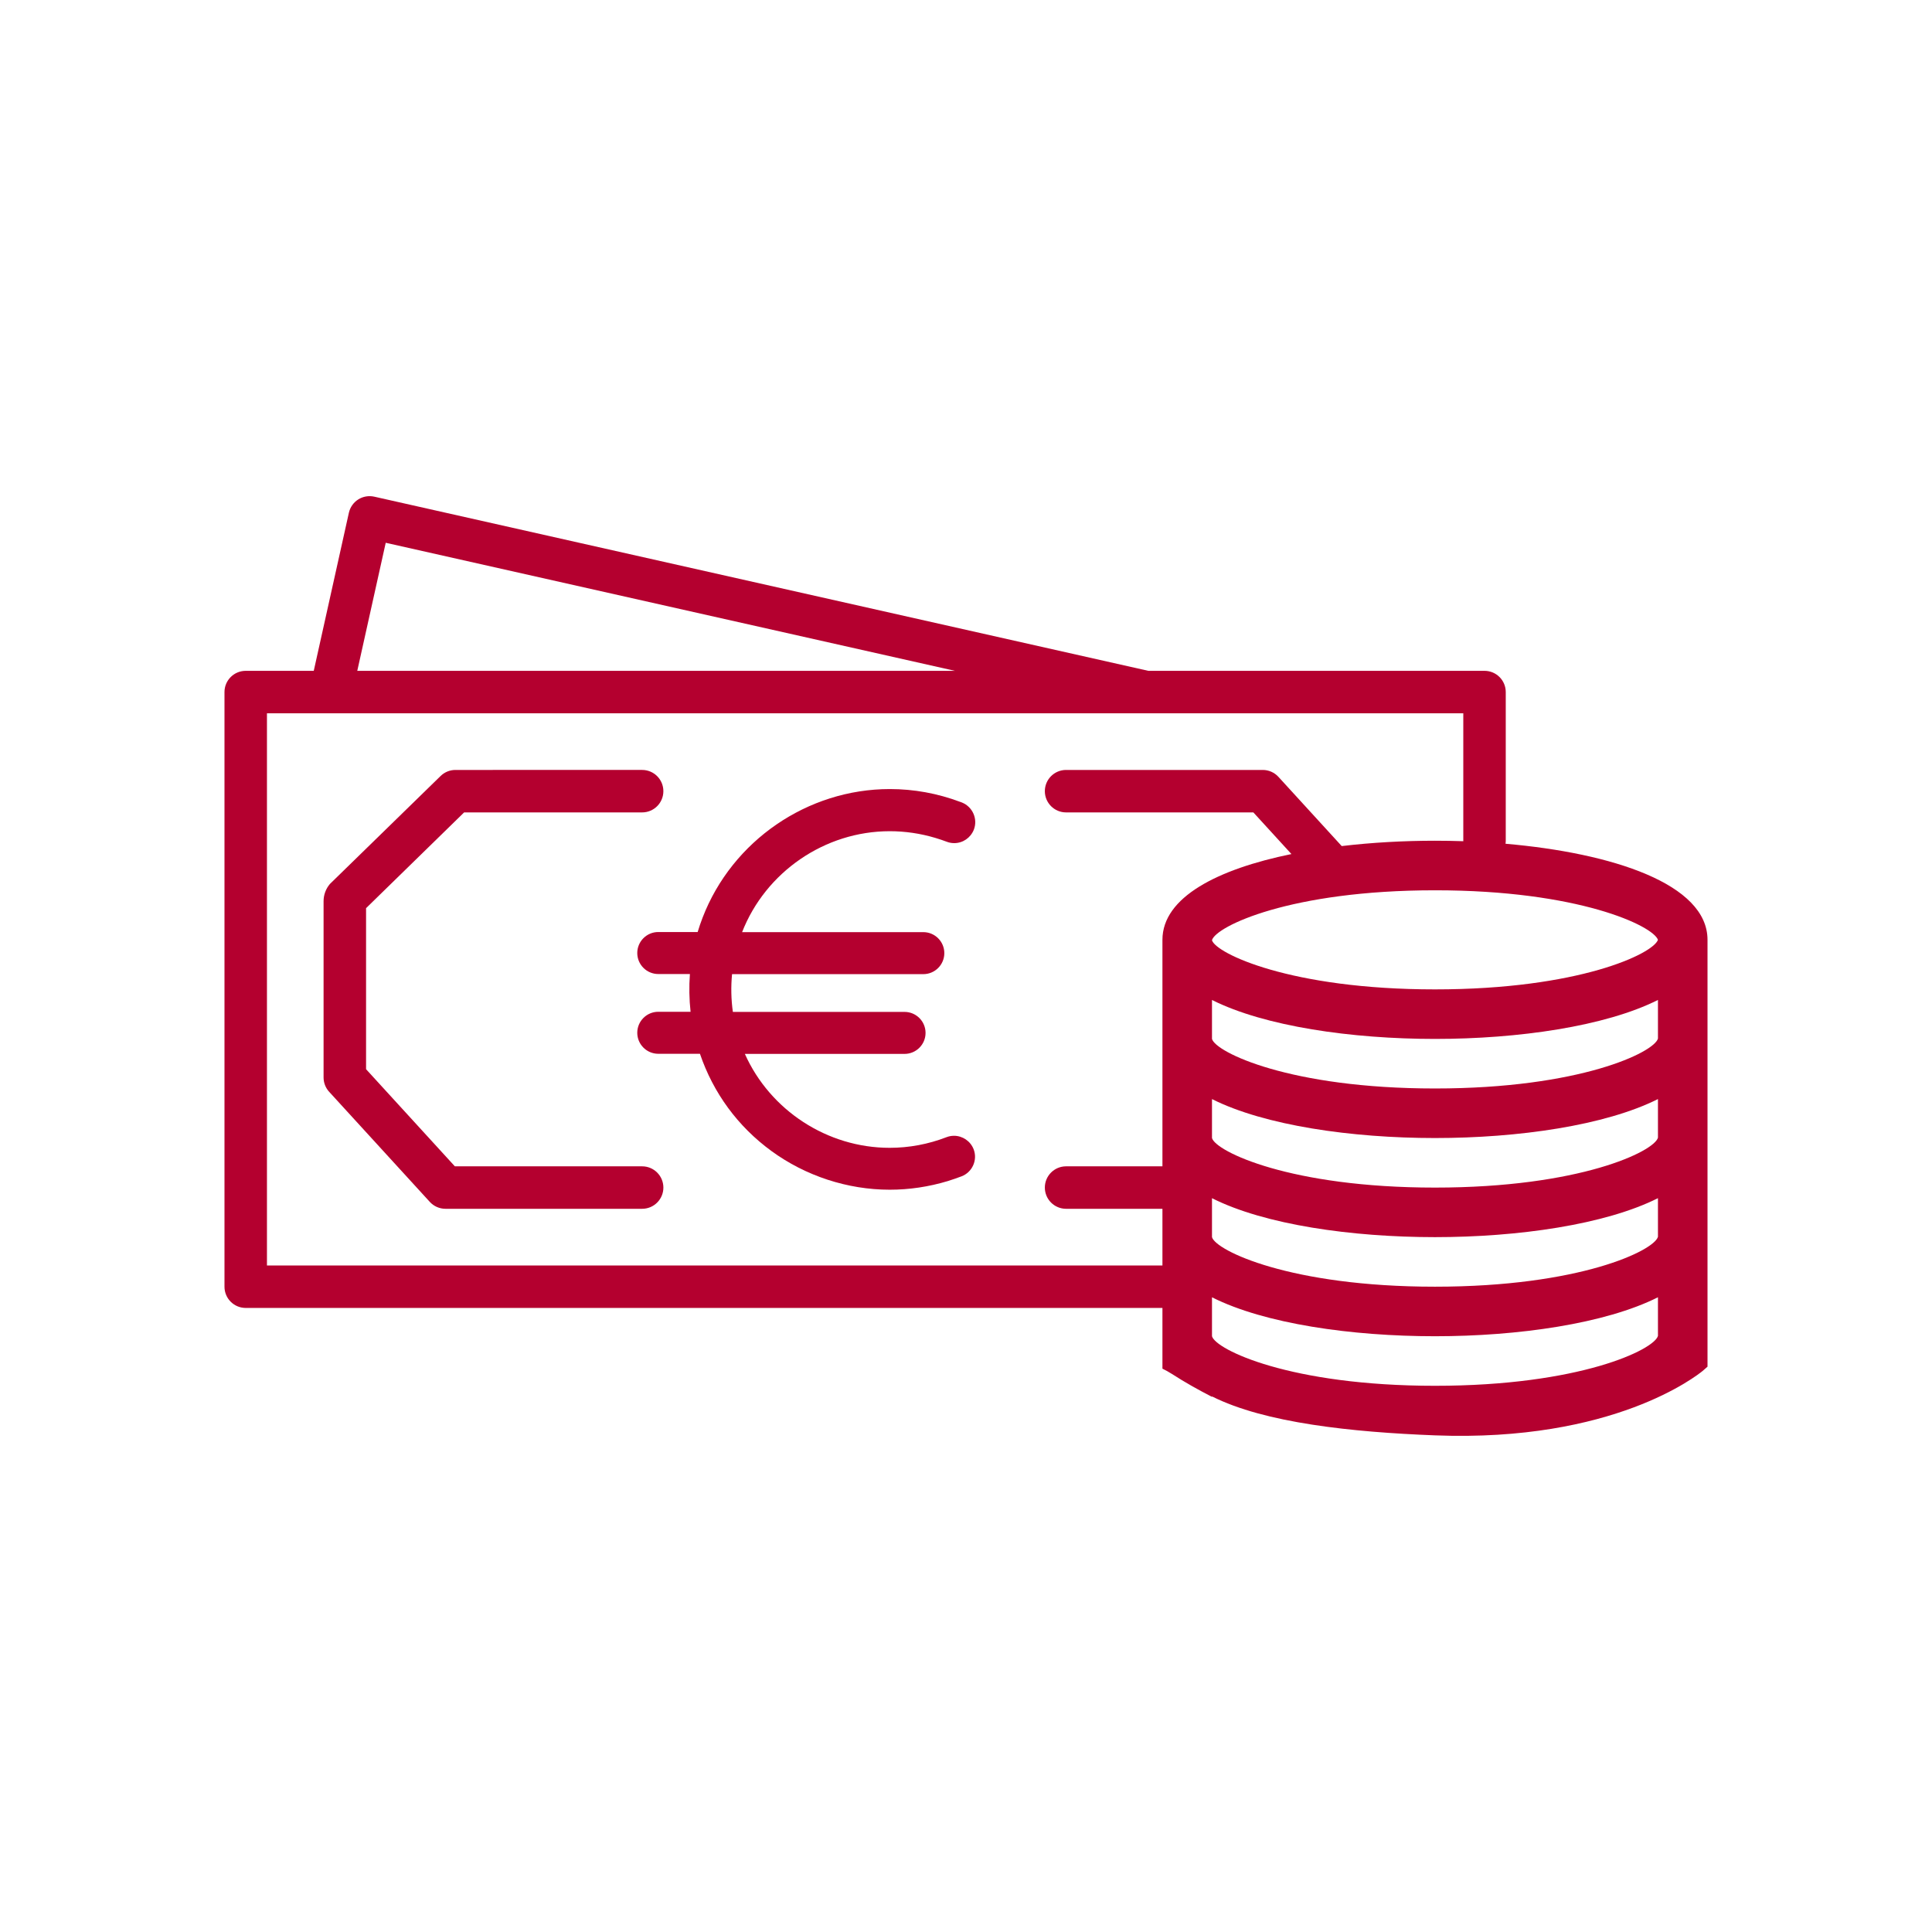
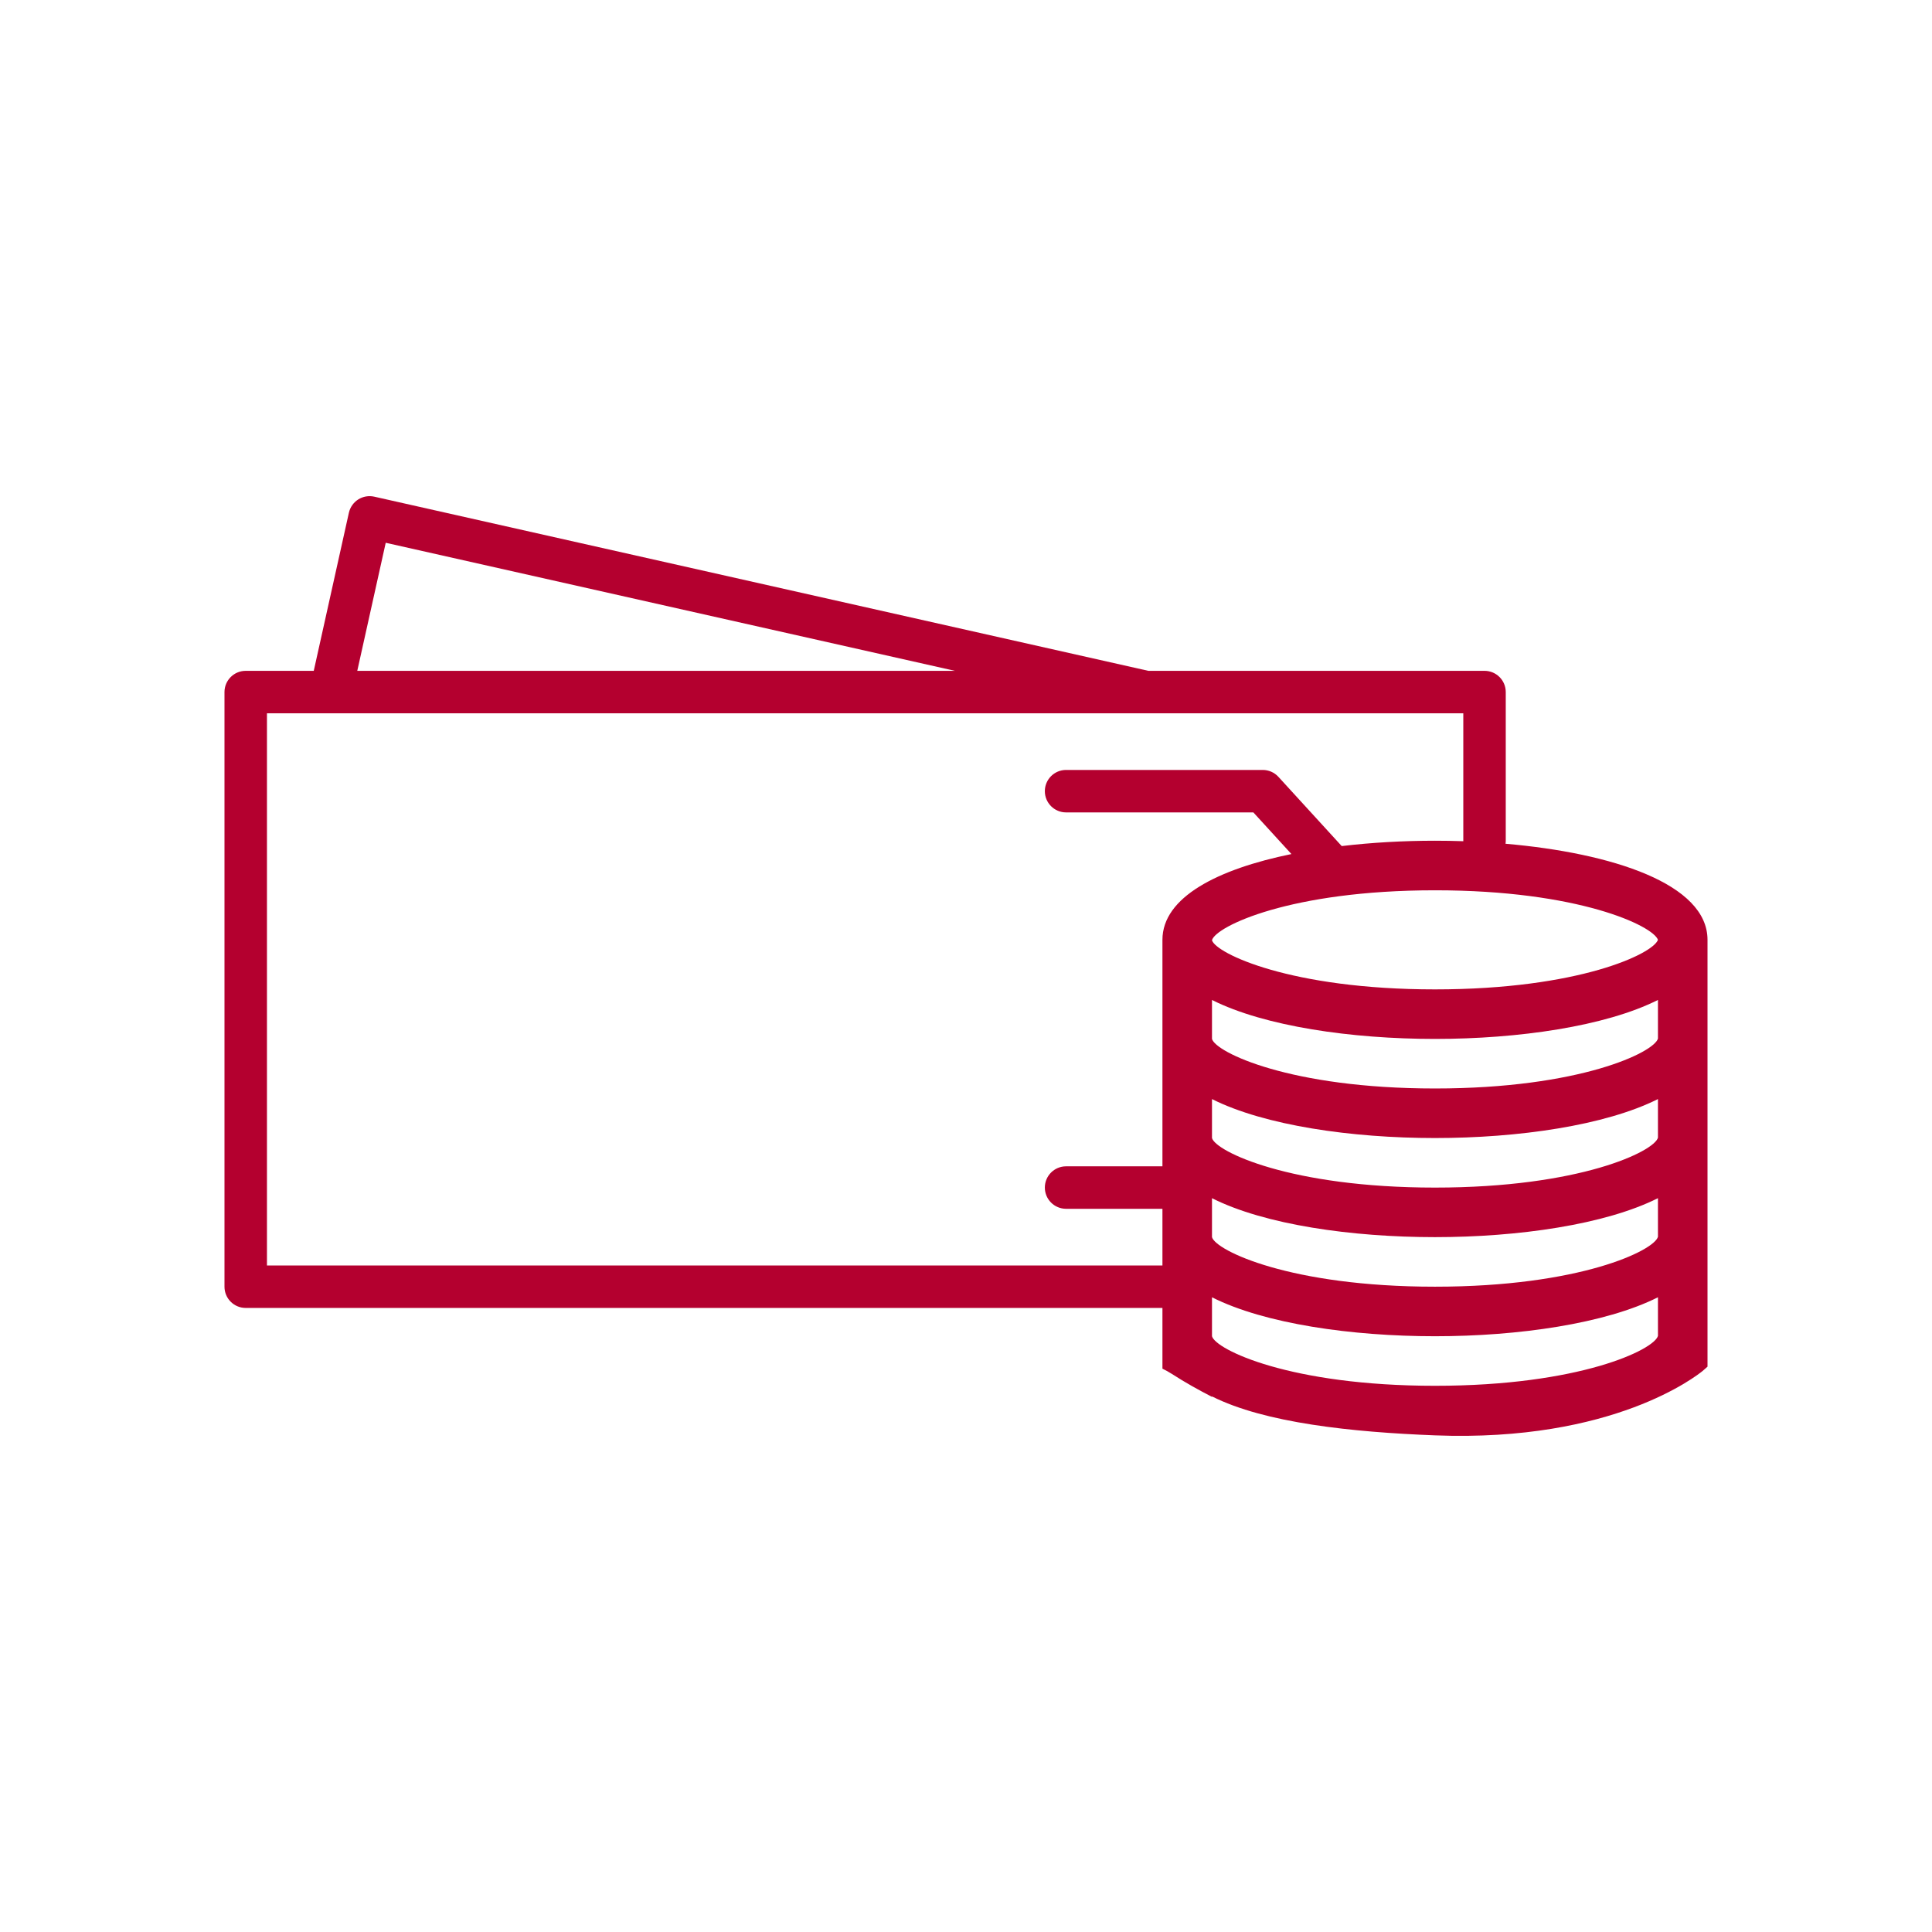
<svg xmlns="http://www.w3.org/2000/svg" version="1.1" id="Livello_1" x="0px" y="0px" width="200px" height="200px" viewBox="0 0 200 200" enable-background="new 0 0 200 200" xml:space="preserve">
  <g>
    <g>
      <path fill="#B4002F" d="M176.245,141.929c0.178-0.155,0.359-0.312,0.516-0.451V97.291c0-5.787-9.857-8.987-20.91-9.947    c0.014-0.101,0.024-0.203,0.024-0.307V71.643c0.001-1.213-0.98-2.196-2.193-2.198h-34.804l-80.134-18.03    c-0.569-0.127-1.166-0.024-1.659,0.287c-0.493,0.314-0.841,0.81-0.969,1.38L32.48,69.445h-7.043    c-1.213-0.001-2.197,0.98-2.198,2.193v61.561c-0.001,1.213,0.98,2.197,2.193,2.198h94.903v6.287    c0.326,0.158,0.653,0.335,0.984,0.548c1.354,0.875,2.743,1.647,4.146,2.37v-0.046c5.458,2.749,14.48,3.698,23.083,4.032    C167.052,149.305,175.696,142.367,176.245,141.929z M171.631,128.03c-0.387,1.423-8.079,5.168-23.083,5.168    s-22.696-3.745-23.083-5.13v-4.032c5.458,2.749,14.473,4.032,23.083,4.032c8.61,0,17.628-1.295,23.083-4.034V128.03z     M171.631,117.771c-0.387,1.423-8.079,5.168-23.083,5.168s-22.696-3.745-23.083-5.13v-4.032    c5.458,2.737,14.473,4.032,23.083,4.032c8.61,0,17.628-1.295,23.083-4.034V117.771z M171.631,107.511    c-0.387,1.423-8.079,5.168-23.083,5.168s-22.696-3.745-23.083-5.13v-4.032c5.458,2.737,14.473,4.032,23.083,4.032    c8.61,0,17.628-1.295,23.083-4.034V107.511z M171.631,97.291c-0.513,1.452-8.207,5.13-23.083,5.13    c-14.981,0-22.67-3.734-23.083-5.083v-0.015c0.413-1.429,8.102-5.16,23.083-5.16C163.424,92.161,171.118,95.839,171.631,97.291z     M39.93,56.188l58.923,13.257H36.985L39.93,56.188z M120.335,97.291v23.447h-9.975c-1.214,0-2.198,0.984-2.198,2.198    c0,1.214,0.984,2.198,2.198,2.198h9.975V131h-92.7V73.841H151.48v13.191c0,0.017,0.002,0.033,0.002,0.05    c-0.979-0.033-1.959-0.05-2.934-0.05c-3.23,0-6.518,0.182-9.654,0.553l-6.551-7.165c-0.416-0.456-1.006-0.716-1.623-0.716H110.36    c-1.214,0-2.198,0.984-2.198,2.198c0,1.214,0.984,2.198,2.198,2.198h19.387l3.942,4.311    C126.067,89.969,120.335,92.878,120.335,97.291z M148.548,143.457c-15.004,0-22.696-3.745-23.083-5.13v-4.032    c5.458,2.749,14.473,4.032,23.083,4.032c8.61,0,17.628-1.295,23.083-4.034v3.996C171.244,139.713,163.552,143.457,148.548,143.457    z" />
-       <path fill="#B4002F" d="M66.474,120.738H47.087l-9.192-10.054V94.013L48.046,84.1h18.428c1.214,0,2.198-0.984,2.198-2.198    c0-1.214-0.984-2.198-2.198-2.198H47.153c-0.575-0.001-1.127,0.222-1.539,0.623L34.158,91.502c-0.428,0.5-0.663,1.137-0.662,1.795    v18.241c0,0.549,0.205,1.077,0.575,1.482l10.421,11.398c0.416,0.456,1.006,0.716,1.624,0.716h20.359    c1.214,0,2.198-0.984,2.198-2.198C68.672,121.722,67.688,120.738,66.474,120.738z" />
-       <path fill="#B4002F" d="M92.109,86.046c1.594,0,3.185,0.235,4.724,0.696c0.461,0.14,0.83,0.264,1.154,0.388    c0.253,0.099,0.519,0.15,0.79,0.15c0.894,0,1.69-0.54,2.032-1.385c0.434-1.106-0.116-2.37-1.226-2.818l-0.185-0.07h-0.01    c-2.343-0.878-4.79-1.324-7.274-1.324c-8.522,0-16.309,5.345-19.378,13.301c-0.195,0.505-0.367,1.007-0.514,1.499h-4.078    c-1.199,0-2.174,0.975-2.174,2.174s0.975,2.174,2.174,2.174h3.275c-0.096,1.303-0.073,2.611,0.069,3.908h-3.344    c-1.199,0-2.174,0.975-2.174,2.174s0.975,2.174,2.174,2.174h4.315c1.379,4.058,3.923,7.525,7.392,10.06    c3.54,2.587,7.892,4.011,12.252,4.011h0.001c2.026,0,4.045-0.3,6.014-0.894c0.503-0.159,0.981-0.324,1.433-0.495    c0.537-0.21,0.961-0.618,1.196-1.146c0.237-0.533,0.251-1.124,0.039-1.664c-0.324-0.828-1.139-1.383-2.027-1.383    c-0.269,0-0.532,0.05-0.778,0.146c-1.895,0.73-3.876,1.1-5.887,1.1c-6.455,0-12.376-3.881-14.986-9.723H93.64    c1.198,0,2.173-0.975,2.173-2.174c0-1.198-0.975-2.173-2.173-2.173H75.866c-0.181-1.29-0.209-2.599-0.084-3.909h19.8    c1.199,0,2.174-0.975,2.174-2.174c0-1.199-0.975-2.174-2.174-2.174h-18.76C79.253,90.283,85.362,86.046,92.109,86.046z" />
    </g>
  </g>
</svg>